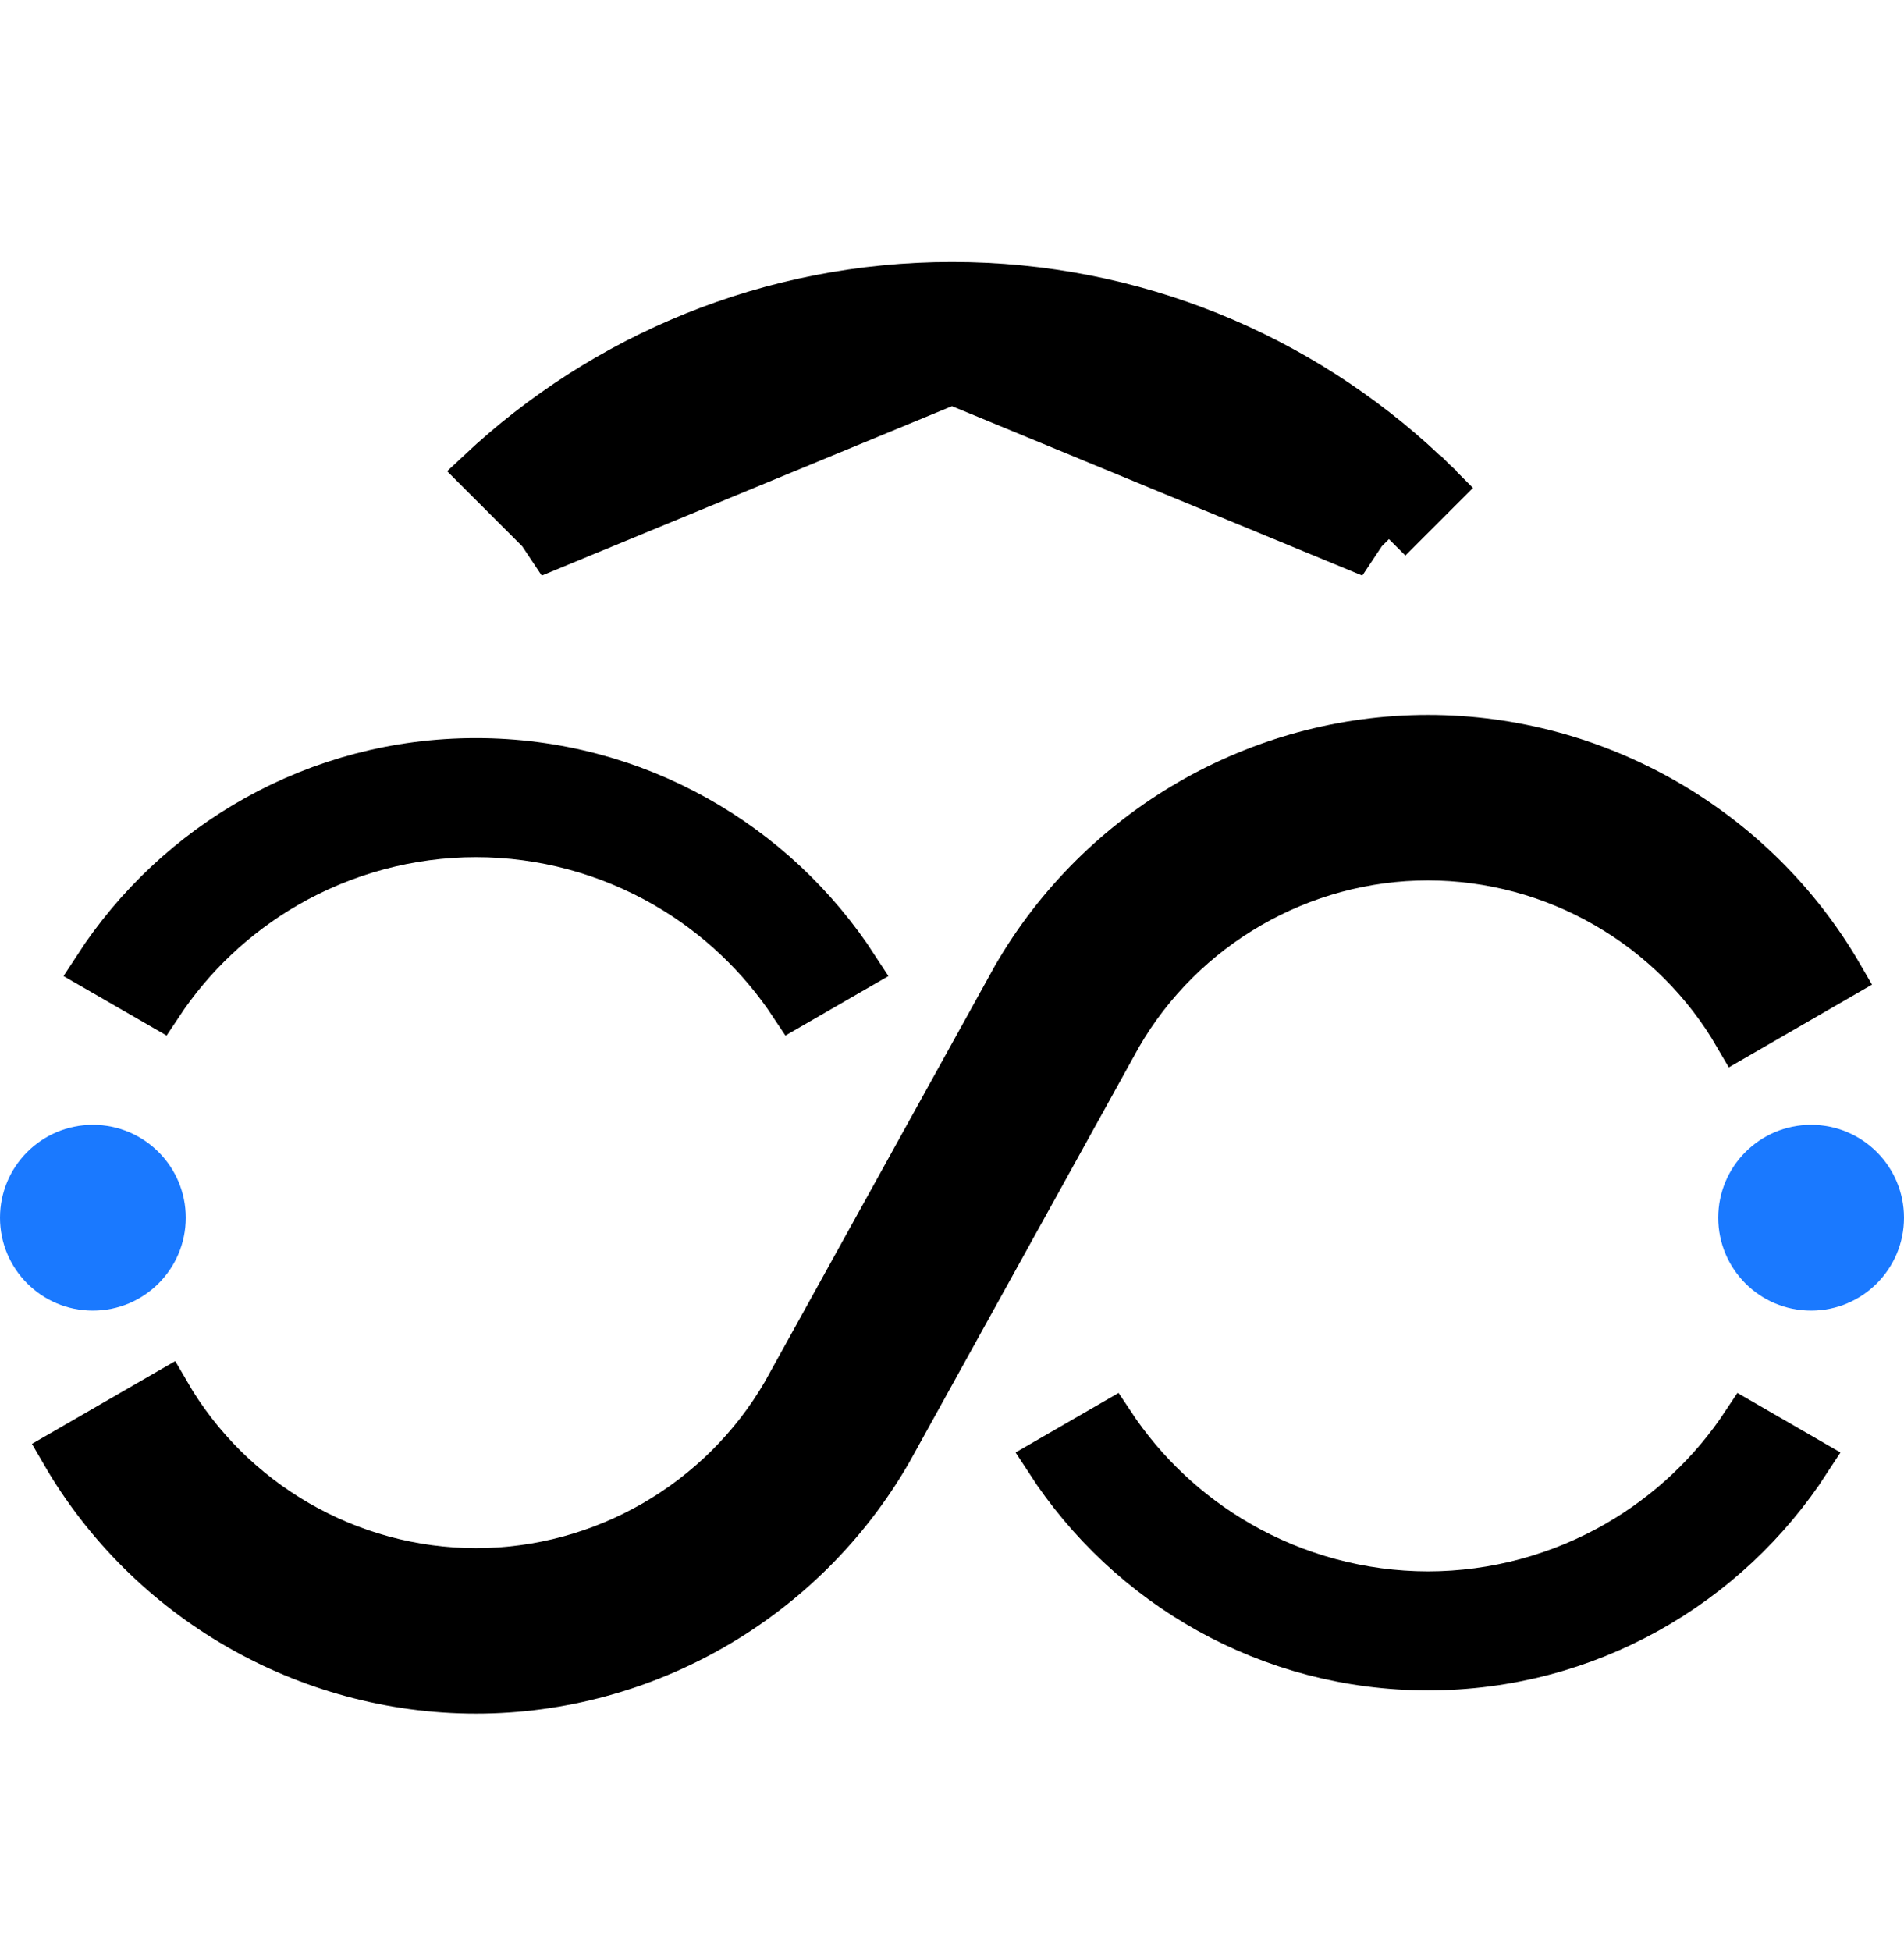
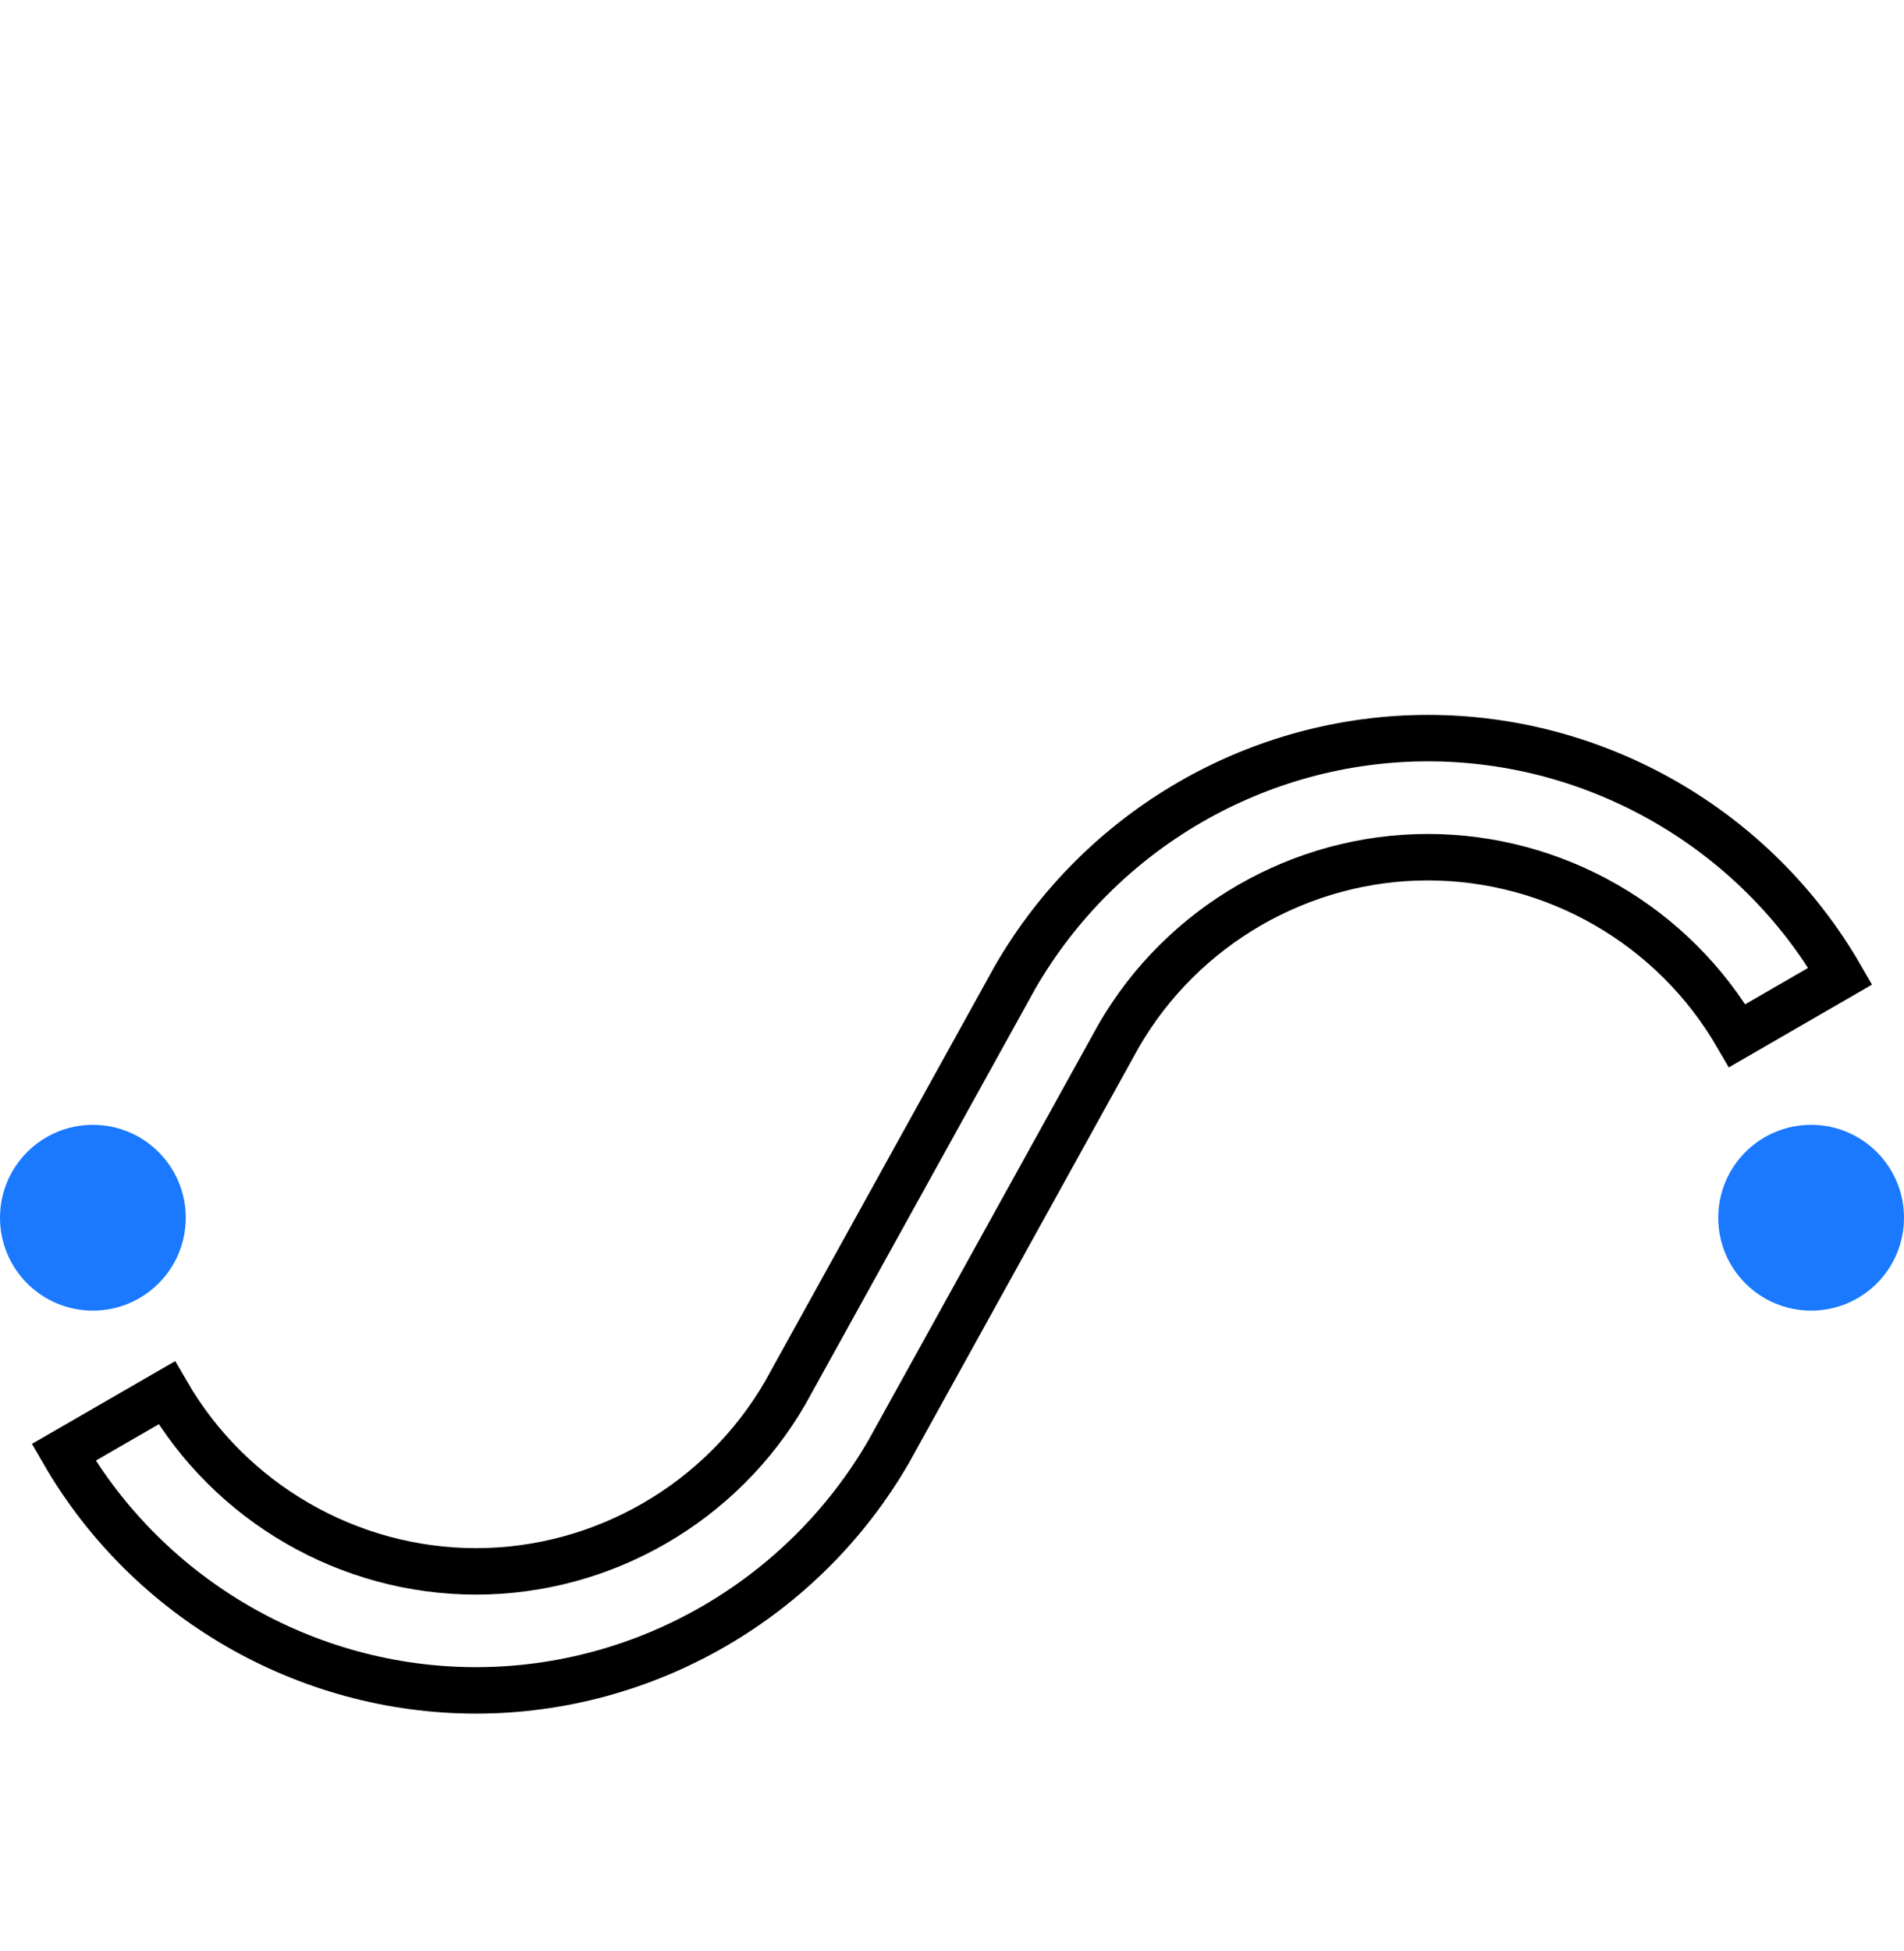
<svg xmlns="http://www.w3.org/2000/svg" width="41" height="42" viewBox="0 0 41 42" fill="none">
  <path d="M2 28.215C3.105 28.215 4 27.32 4 26.215C4 25.11 3.105 24.215 2 24.215C0.895 24.215 0 25.11 0 26.215C0 27.32 0.895 28.215 2 28.215Z" fill="#1A79FF" />
-   <path d="M38.926 31.438C37.187 34.117 34.177 35.89 30.75 35.89C27.323 35.89 24.313 34.116 22.575 31.438L23.93 30.655C24.628 31.71 25.561 32.591 26.66 33.227C27.903 33.946 29.313 34.326 30.749 34.328L30.751 34.328C32.187 34.326 33.597 33.946 34.84 33.227C35.939 32.591 36.872 31.71 37.57 30.655L38.926 31.438Z" fill="black" stroke="black" />
-   <path d="M30.75 18.453C32.099 18.455 33.424 18.811 34.592 19.486C35.761 20.16 36.732 21.129 37.409 22.296L39.628 21.014C37.799 17.853 34.398 15.89 30.75 15.89C27.102 15.89 23.701 17.853 21.861 21.034L16.909 29.984C15.538 32.354 12.987 33.828 10.25 33.828C7.513 33.828 4.962 32.354 3.591 29.984L1.371 31.266C3.201 34.427 6.602 36.39 10.25 36.39C13.898 36.39 17.299 34.427 19.139 31.246L24.091 22.296C25.462 19.926 28.013 18.453 30.75 18.453Z" fill="black" />
  <path d="M30.75 18.453C32.099 18.455 33.424 18.811 34.592 19.486C35.761 20.16 36.732 21.129 37.409 22.296L39.628 21.014C37.799 17.853 34.398 15.89 30.75 15.89C27.102 15.89 23.701 17.853 21.861 21.034L16.909 29.984C15.538 32.354 12.987 33.828 10.25 33.828C7.513 33.828 4.962 32.354 3.591 29.984L1.371 31.266C3.201 34.427 6.602 36.39 10.25 36.39C13.898 36.39 17.299 34.427 19.139 31.246L24.091 22.296C25.462 19.926 28.013 18.453 30.75 18.453Z" stroke="black" />
-   <path d="M20.5 7.703C22.248 7.702 23.98 8.046 25.594 8.716C27.055 9.322 28.394 10.183 29.55 11.258L30.652 10.156C27.992 7.665 24.421 6.14 20.5 6.14C16.579 6.14 13.008 7.665 10.347 10.155L11.45 11.258C12.606 10.183 13.945 9.322 15.406 8.716C17.021 8.046 18.752 7.702 20.5 7.703ZM20.5 7.703L20.5 8.203M20.5 7.703L20.5 8.203M20.5 7.703C20.5 7.703 20.5 7.703 20.5 7.703L20.5 8.203M20.5 7.703L20.5 8.203M20.5 8.203C18.817 8.202 17.151 8.533 15.597 9.178C14.056 9.817 12.656 10.752 11.475 11.929L20.5 8.203ZM20.5 8.203C22.183 8.202 23.849 8.533 25.403 9.178C26.944 9.817 28.344 10.752 29.526 11.929L20.5 8.203ZM2.074 20.843C3.813 18.164 6.823 16.39 10.25 16.39C13.677 16.39 16.687 18.164 18.425 20.843L17.07 21.625C16.372 20.57 15.439 19.689 14.34 19.053C13.097 18.334 11.687 17.954 10.251 17.953L10.249 17.953C8.813 17.954 7.403 18.334 6.16 19.053C5.061 19.689 4.128 20.57 3.43 21.625L2.074 20.843ZM29.909 11.606L31.365 10.15L29.909 11.606Z" fill="black" stroke="black" />
  <path d="M39 28.215C40.105 28.215 41 27.32 41 26.215C41 25.11 40.105 24.215 39 24.215C37.895 24.215 37 25.11 37 26.215C37 27.32 37.895 28.215 39 28.215Z" fill="#1A79FF" />
</svg>